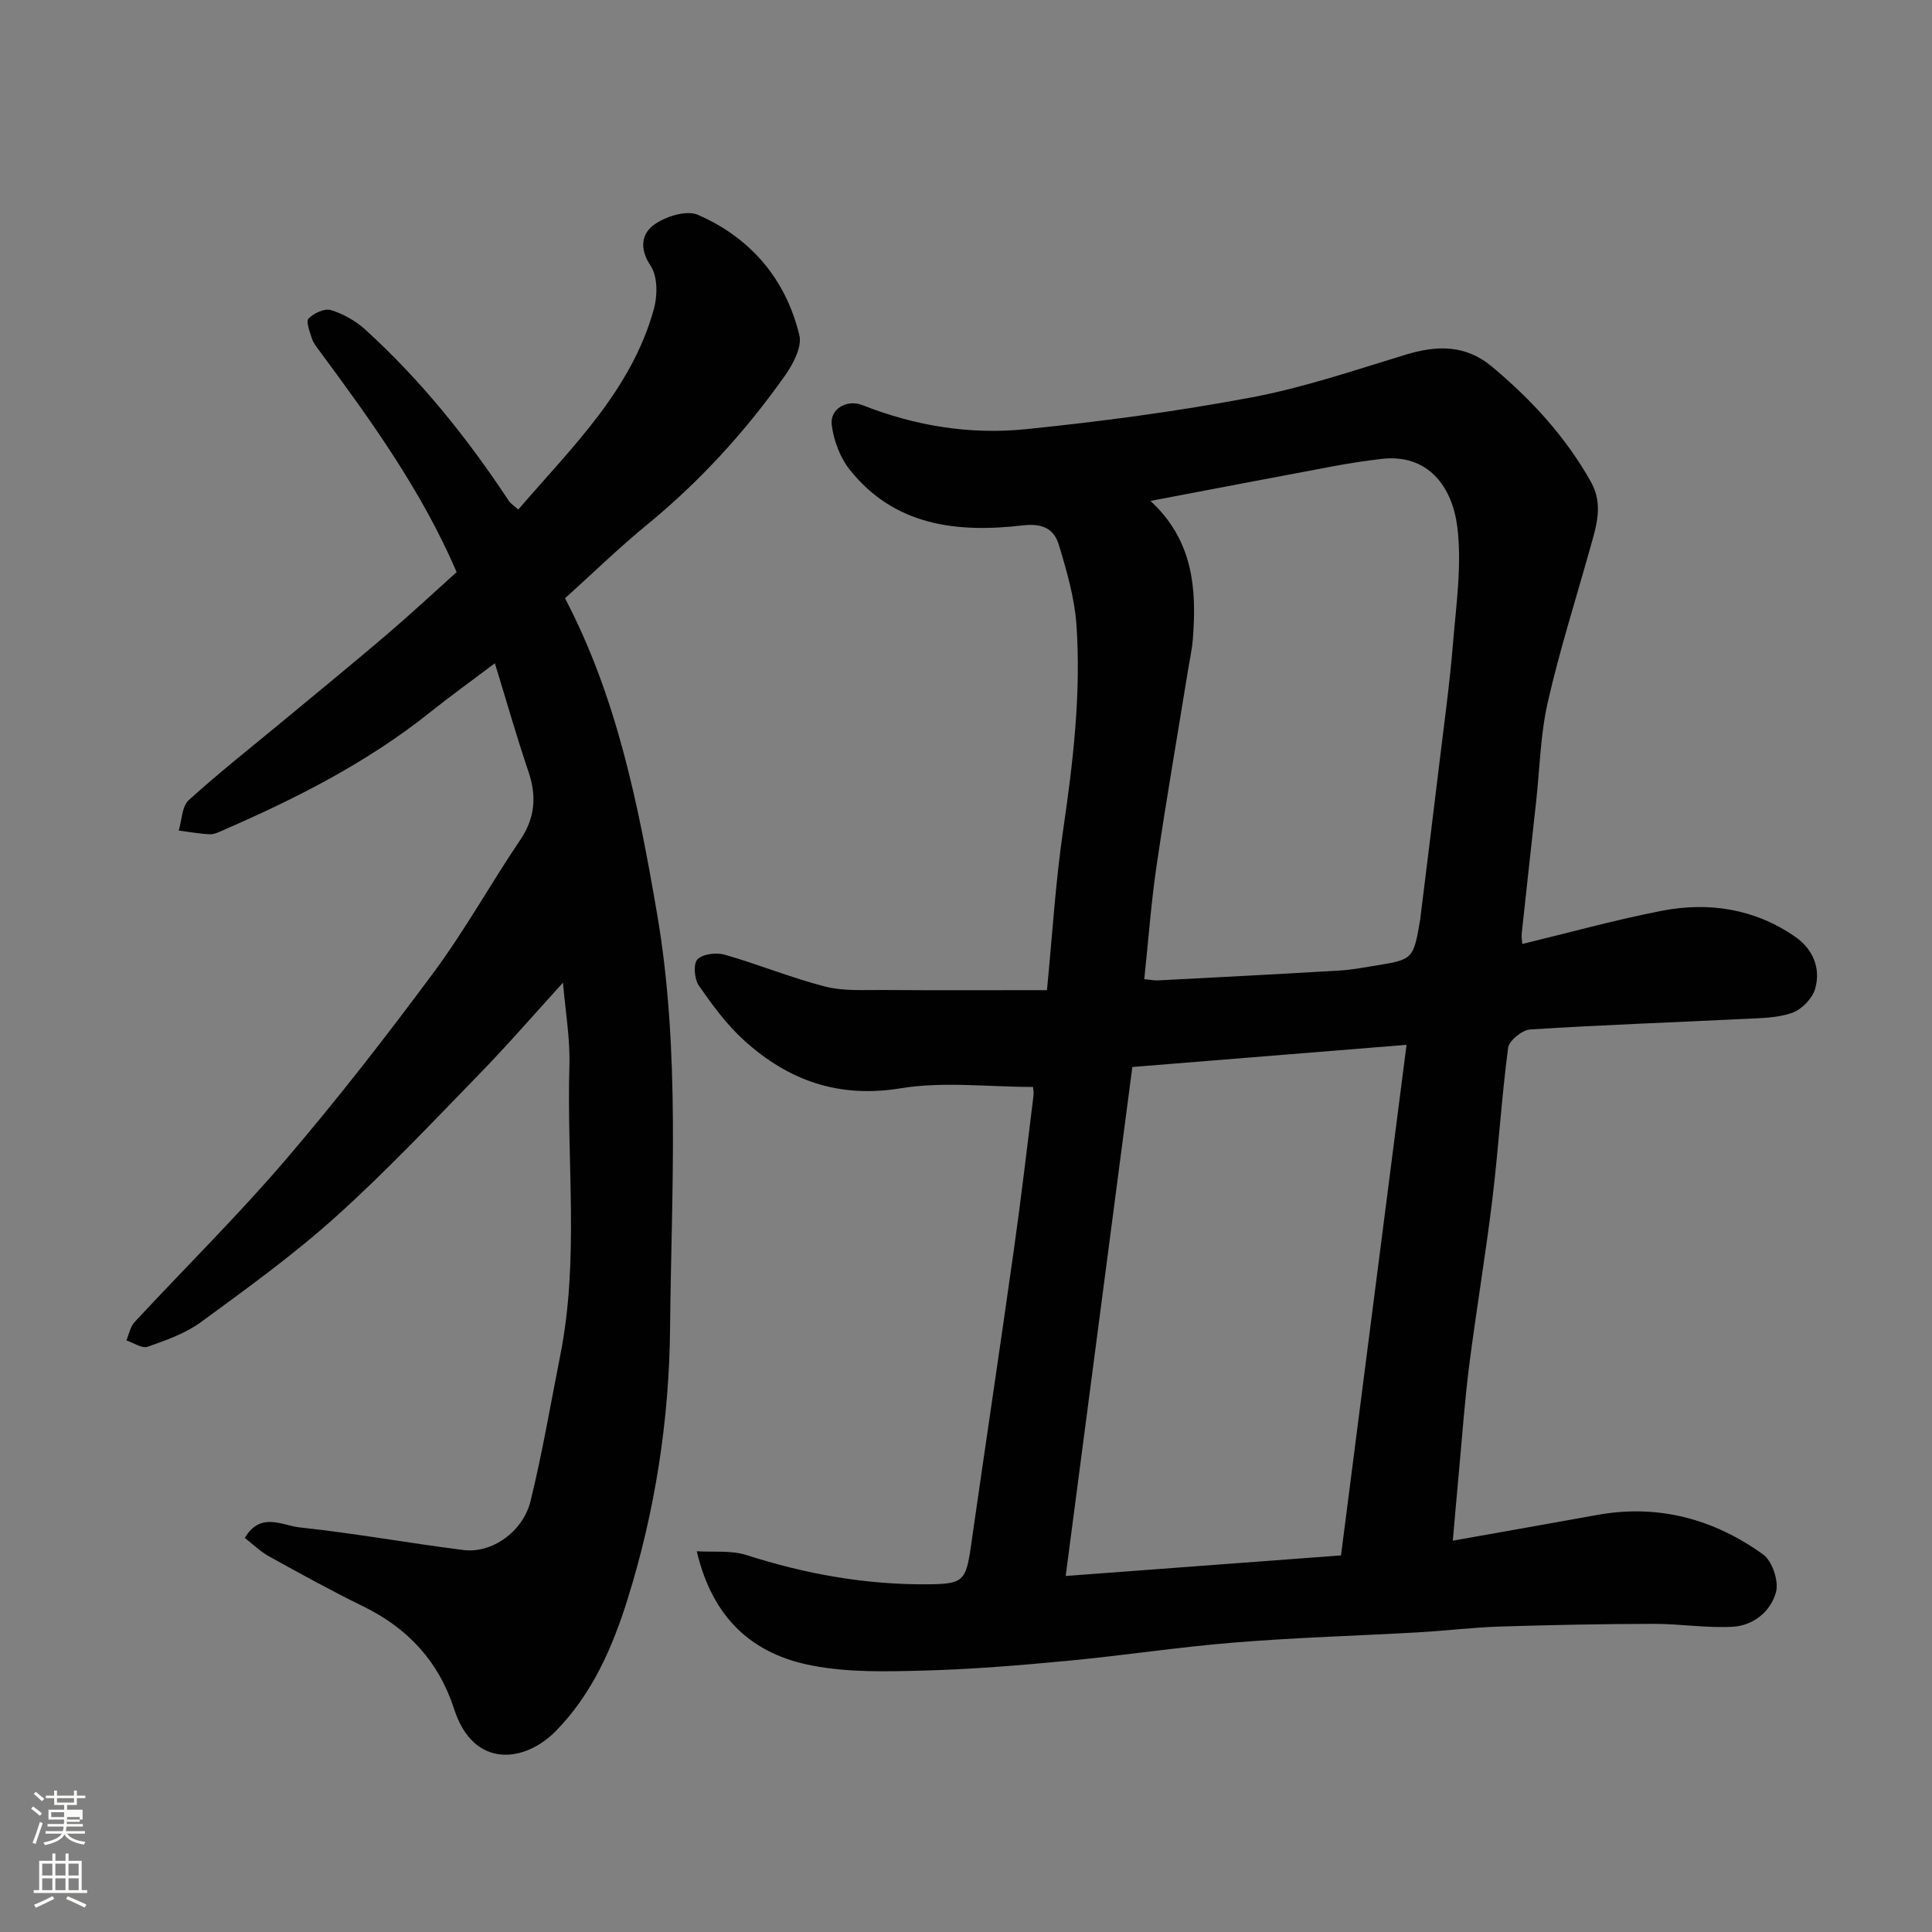
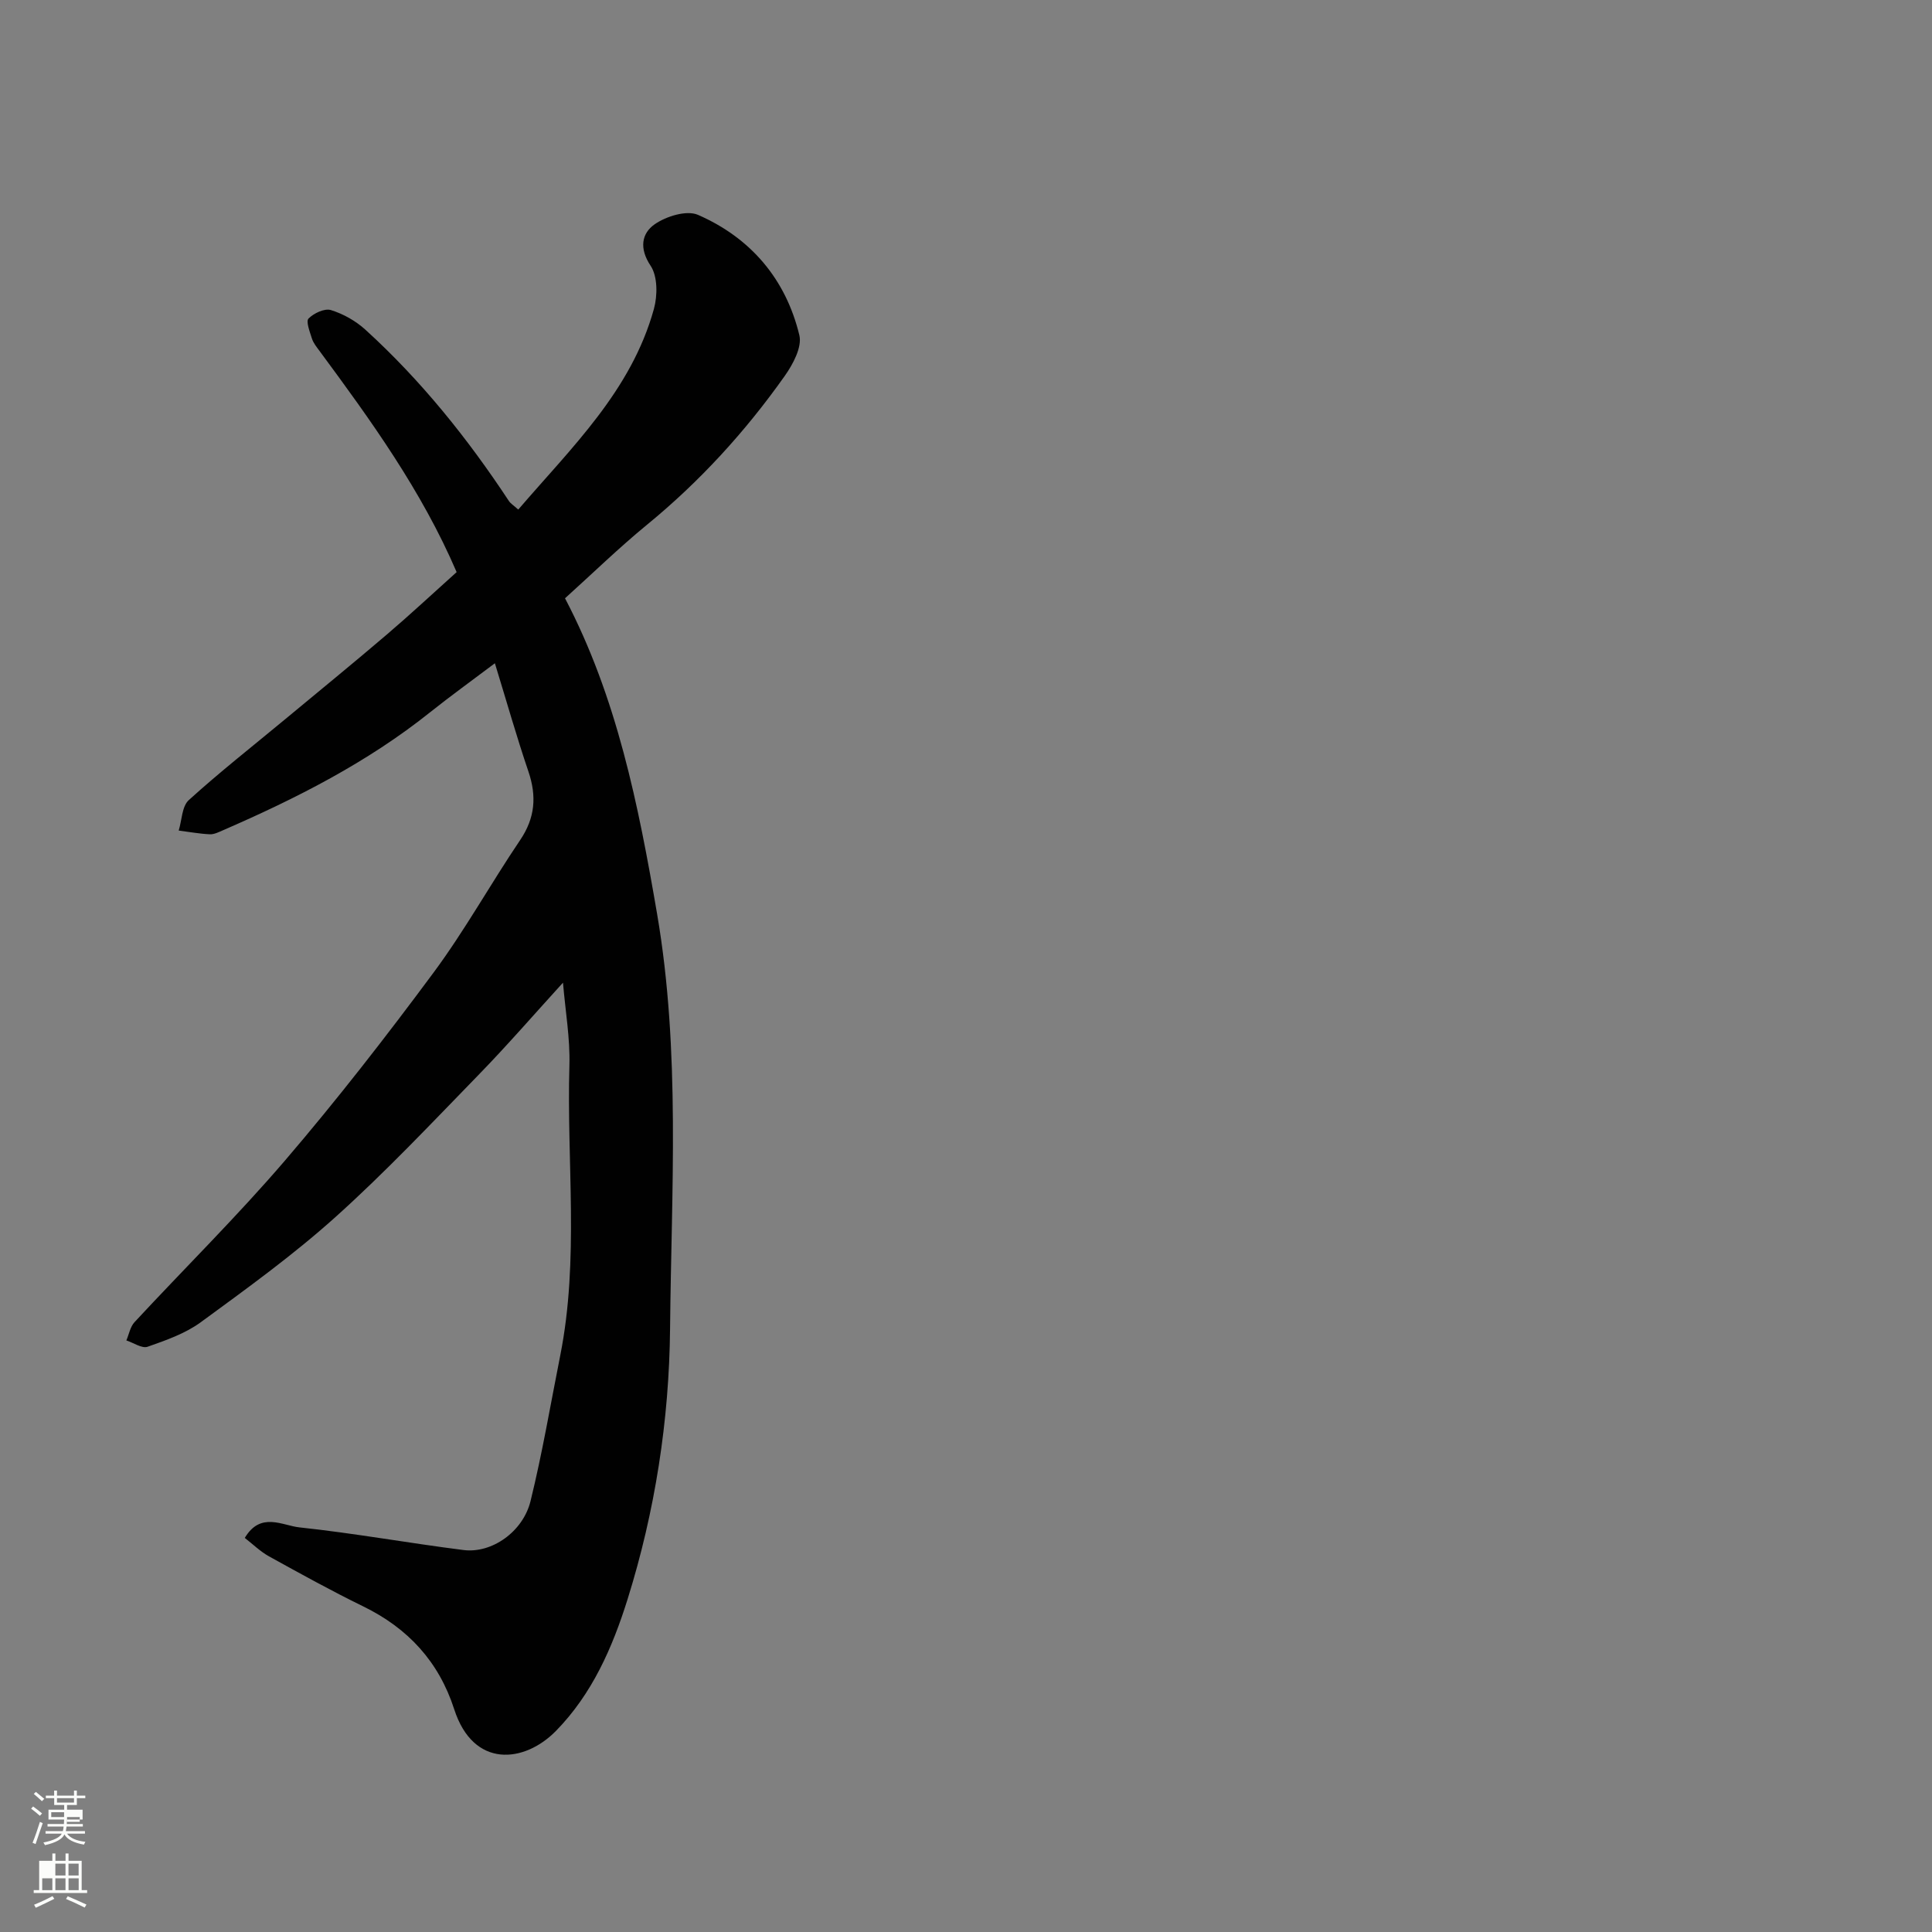
<svg xmlns="http://www.w3.org/2000/svg" enable-background="new 0 0 400 400" viewBox="0 0 400 400">
  <rect x="0" y="0" width="400" height="400" fill="#808080" stroke="none" />
  <path d="m6.44 374.46.42-.45c.65.47 1.27.95 1.85 1.44l-.45.49c-.65-.56-1.25-1.06-1.82-1.48m.93 7.33-.63-.26c.55-1.36 1.05-2.8 1.52-4.33.19.1.38.19.59.27-.46 1.29-.95 2.73-1.48 4.32m-.38-10.38.44-.42c.43.34 1.01.82 1.74 1.44l-.49.49c-.53-.51-1.09-1.01-1.69-1.51m2.5.35h1.72v-1.04h.59v1.04h3.52v-1.04h.59v1.04h1.75v.53h-1.75v1.42h-2.03v.97h3.22v2.03h-3.24c0 .35-.01.66-.03.93h3.32v.53h-3.37c-.03.27-.08.58-.15.94h3.96v.53h-3.71c.67.92 1.93 1.48 3.79 1.68-.13.24-.23.44-.29.59-2.13-.38-3.48-1.08-4.04-2.12-.43.97-1.77 1.72-4.03 2.23-.09-.19-.2-.37-.33-.55 2.1-.42 3.37-1.03 3.81-1.83h-3.36v-.53h3.58c.08-.29.13-.61.16-.94h-3.33v-.53h3.39c.02-.27.04-.58.04-.93h-3.23v-2.03h3.25v-.97h-2.07v-1.42h-1.73zm1.12 3.44v1h2.65c.01-.3.02-.44.01-.4v-.25-.35zm1.19-2h3.52v-.91h-3.52zm4.71 3h-2.63v.59c0 .15-.01.28-.01.4h2.64v-1.99z" fill="#fbfcfa" />
-   <path d="m13.56 383.74h.63v1.52h2.72v6.07h1.13v.6h-11.06v-.6h1.13v-6.07h2.73v-1.52h.63v1.52h2.1v-1.52zm-2.69 8.83.38.56c-1.24.63-2.53 1.25-3.85 1.85-.1-.21-.21-.42-.34-.63 1.36-.55 2.63-1.15 3.81-1.78m-2.13-4.27h2.1v-2.45h-2.1zm0 3.04h2.1v-2.46h-2.1zm2.72-3.04h2.1v-2.45h-2.1zm0 3.04h2.1v-2.46h-2.1zm6.07 3.6c-1.41-.71-2.7-1.3-3.86-1.78l.35-.56c1.45.62 2.75 1.19 3.88 1.72zm-1.25-9.09h-2.1v2.45h2.1zm-2.09 5.49h2.1v-2.46h-2.1z" fill="#fbfcfa" />
+   <path d="m13.56 383.74h.63v1.52h2.72v6.07h1.13v.6h-11.06v-.6h1.13v-6.07h2.73v-1.52h.63v1.52h2.1v-1.52zm-2.69 8.83.38.56c-1.24.63-2.53 1.25-3.85 1.85-.1-.21-.21-.42-.34-.63 1.36-.55 2.63-1.15 3.81-1.78m-2.13-4.27h2.1h-2.1zm0 3.04h2.1v-2.46h-2.1zm2.72-3.04h2.1v-2.45h-2.1zm0 3.04h2.1v-2.46h-2.1zm6.07 3.6c-1.41-.71-2.7-1.3-3.86-1.78l.35-.56c1.45.62 2.75 1.19 3.88 1.72zm-1.25-9.09h-2.1v2.45h2.1zm-2.09 5.49h2.1v-2.46h-2.1z" fill="#fbfcfa" />
  <g fill="#010101">
-     <path d="m144.26 321.17c3.44.22 7.1-.23 10.29.79 12.28 3.94 24.77 6.18 37.68 6.05 7.12-.07 7.76-.68 8.78-7.82 2.94-20.56 6.03-41.09 8.93-61.65 1.49-10.54 2.72-21.12 4.03-31.68.1-.78-.09-1.59-.1-1.82-9.32 0-18.57-1.17-27.4.28-12.88 2.11-23.27-1.63-32.43-9.93-3.61-3.27-6.58-7.34-9.37-11.37-.92-1.33-1.16-4.47-.27-5.39 1.1-1.13 3.89-1.47 5.61-.98 6.99 2 13.77 4.79 20.8 6.6 3.76.97 7.88.7 11.84.72 11.29.08 22.58.03 34.11.03 1.11-11.36 1.77-22.35 3.36-33.2 2.06-14.09 3.72-28.18 2.75-42.39-.39-5.59-2-11.17-3.64-16.58-1-3.32-3.33-4.54-7.52-4.05-13.54 1.58-26.57.12-35.83-11.6-1.99-2.52-3.28-6.03-3.68-9.24-.41-3.27 3.15-5.33 6.37-4.06 10.89 4.31 22.28 6.15 33.8 4.98 15.61-1.59 31.21-3.66 46.63-6.56 10.82-2.03 21.37-5.62 31.94-8.84 6.51-1.98 12.42-2.18 17.99 2.48 8.16 6.83 15.23 14.5 20.46 23.84 2.62 4.68 1.11 9.14-.16 13.68-2.98 10.65-6.34 21.21-8.79 31.98-1.52 6.68-1.65 13.67-2.4 20.53-1 9.12-2.01 18.24-2.99 27.36-.07.64.07 1.31.12 2.11 9.7-2.34 19.19-4.98 28.83-6.86 9.82-1.91 19.31-.44 27.71 5.39 3.64 2.53 5.3 6.48 4.11 10.71-.56 2-2.74 4.28-4.71 4.99-3 1.09-6.44 1.11-9.71 1.27-14.87.74-29.75 1.25-44.6 2.2-1.66.11-4.36 2.3-4.56 3.79-1.37 10.42-2 20.93-3.26 31.36-1.4 11.52-3.34 22.98-4.81 34.5-.93 7.33-1.45 14.72-2.13 22.09-.42 4.55-.81 9.11-1.25 14.1 10.44-1.86 20.18-3.57 29.91-5.33 12.64-2.29 24.11.85 34.32 8.17 1.89 1.36 3.29 5.5 2.69 7.77-1.06 4.03-4.69 6.99-9.04 7.22-5.41.28-10.88-.62-16.32-.61-10.61.02-21.22.23-31.82.56-5.59.18-11.17.87-16.76 1.19-12.7.72-25.43 1.08-38.1 2.11-11.6.93-23.13 2.71-34.71 3.8-9.84.93-19.72 1.75-29.6 2.01-7.77.21-15.75.43-23.3-1.05-11.99-2.3-20.49-9.5-23.8-23.65zm146.95-104.85c-19.33 1.56-38.11 3.08-56.77 4.59-4.62 35.29-9.16 69.93-13.8 105.38 19.69-1.47 38.46-2.87 57-4.26 4.55-35.36 8.98-69.94 13.57-105.71zm-53.02-112.61c8.84 8.15 9.59 18.15 8.78 28.55-.16 2.11-.63 4.2-.97 6.29-2.19 13.53-4.54 27.03-6.53 40.59-1.14 7.73-1.71 15.55-2.56 23.58 1.27.12 2.08.3 2.87.26 12.53-.65 25.05-1.3 37.58-2.04 2.44-.14 4.87-.61 7.29-1 7.98-1.29 7.97-1.3 9.41-9.69.03-.16.03-.33.05-.5 1.3-10.56 2.62-21.11 3.89-31.67 1-8.29 2.15-16.57 2.83-24.89.66-8.07 1.88-16.32.87-24.23-1.04-8.08-5.94-15.06-15.64-13.95-3.41.39-6.8.92-10.17 1.55-12.19 2.28-24.35 4.61-37.7 7.15z" />
    <path d="m94.54 118.45c-7.24-16.87-17.77-31.43-28.46-45.89-.58-.78-1.23-1.59-1.51-2.5-.43-1.37-1.27-3.53-.69-4.11 1.09-1.11 3.33-2.16 4.64-1.75 2.56.79 5.13 2.24 7.12 4.05 11.51 10.47 21.18 22.52 29.73 35.49.34.51.93.86 1.93 1.76 11.07-12.89 23.4-24.61 28.08-41.52.77-2.78.79-6.76-.68-8.96-2.42-3.63-1.83-6.71.82-8.57 2.38-1.67 6.64-2.99 8.98-1.97 10.92 4.76 18.2 13.31 21 24.93.59 2.46-1.34 6.04-3.04 8.44-8.13 11.49-17.54 21.81-28.48 30.77-5.84 4.79-11.27 10.08-17 15.25 10.73 20.46 15.2 42.78 19.06 65.32 4.88 28.51 2.96 57.26 2.69 85.89-.18 18.93-3.1 37.83-8.8 56.03-3.12 9.97-7.32 19.6-14.84 27.27-6.54 6.66-17.08 7.8-21.05-4.49-3.18-9.86-9.56-16.78-18.85-21.31-6.61-3.23-13.05-6.79-19.49-10.35-1.79-.99-3.31-2.49-5.02-3.82 3.27-5.51 7.8-2.55 11.33-2.18 11.37 1.21 22.64 3.26 33.98 4.69 5.81.73 12.28-3.76 13.85-10.13 2.45-9.95 4.15-20.08 6.15-30.14 3.96-19.92 1.31-40.06 1.9-60.09.16-5.56-.83-11.15-1.33-17.11-5.89 6.46-11.53 12.98-17.53 19.14-9.7 9.97-19.26 20.12-29.59 29.4-8.75 7.86-18.36 14.8-27.87 21.76-3.21 2.35-7.2 3.74-11.01 5.08-1.17.41-2.92-.83-4.4-1.31.55-1.27.8-2.82 1.69-3.78 10.36-11.17 21.24-21.9 31.15-33.46 10.76-12.56 20.93-25.65 30.78-38.94 6.49-8.76 11.8-18.37 17.91-27.41 3.11-4.6 3.45-9.09 1.71-14.21-2.41-7.08-4.45-14.29-6.94-22.4-4.72 3.56-9.14 6.74-13.39 10.13-13.01 10.4-27.69 17.84-42.86 24.43-.89.38-1.86.89-2.76.85-2.16-.1-4.3-.5-6.45-.77.66-2.15.66-5.02 2.09-6.31 6.38-5.79 13.17-11.12 19.8-16.62 7.07-5.87 14.2-11.68 21.19-17.65 4.9-4.18 9.6-8.57 14.46-12.93z" />
  </g>
</svg>